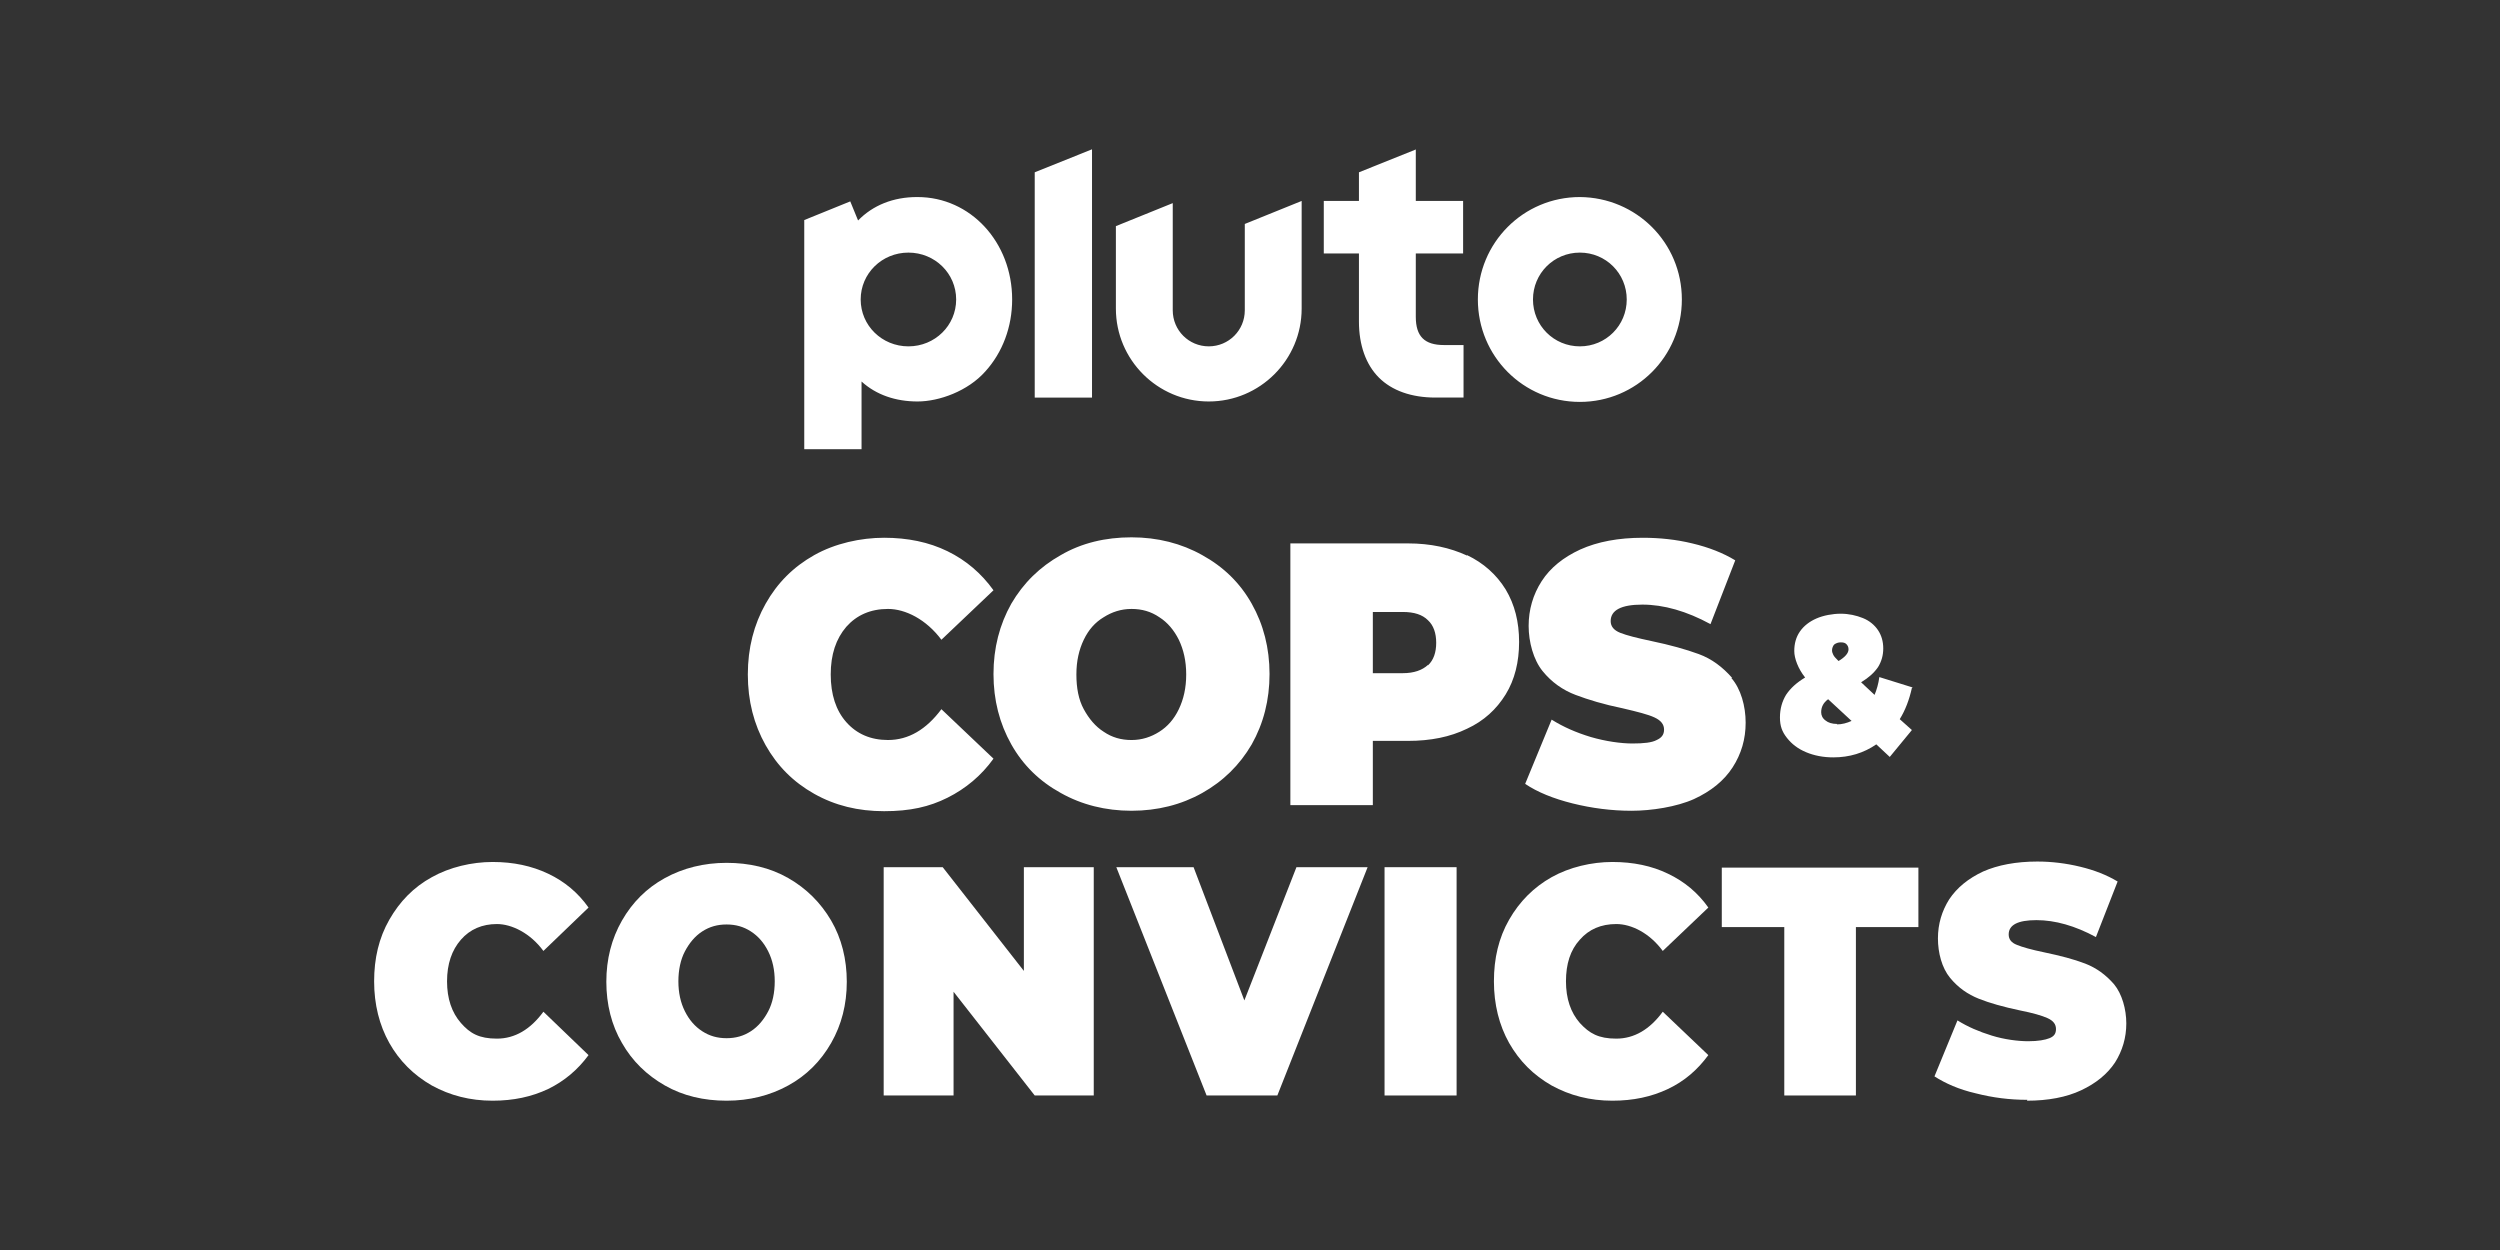
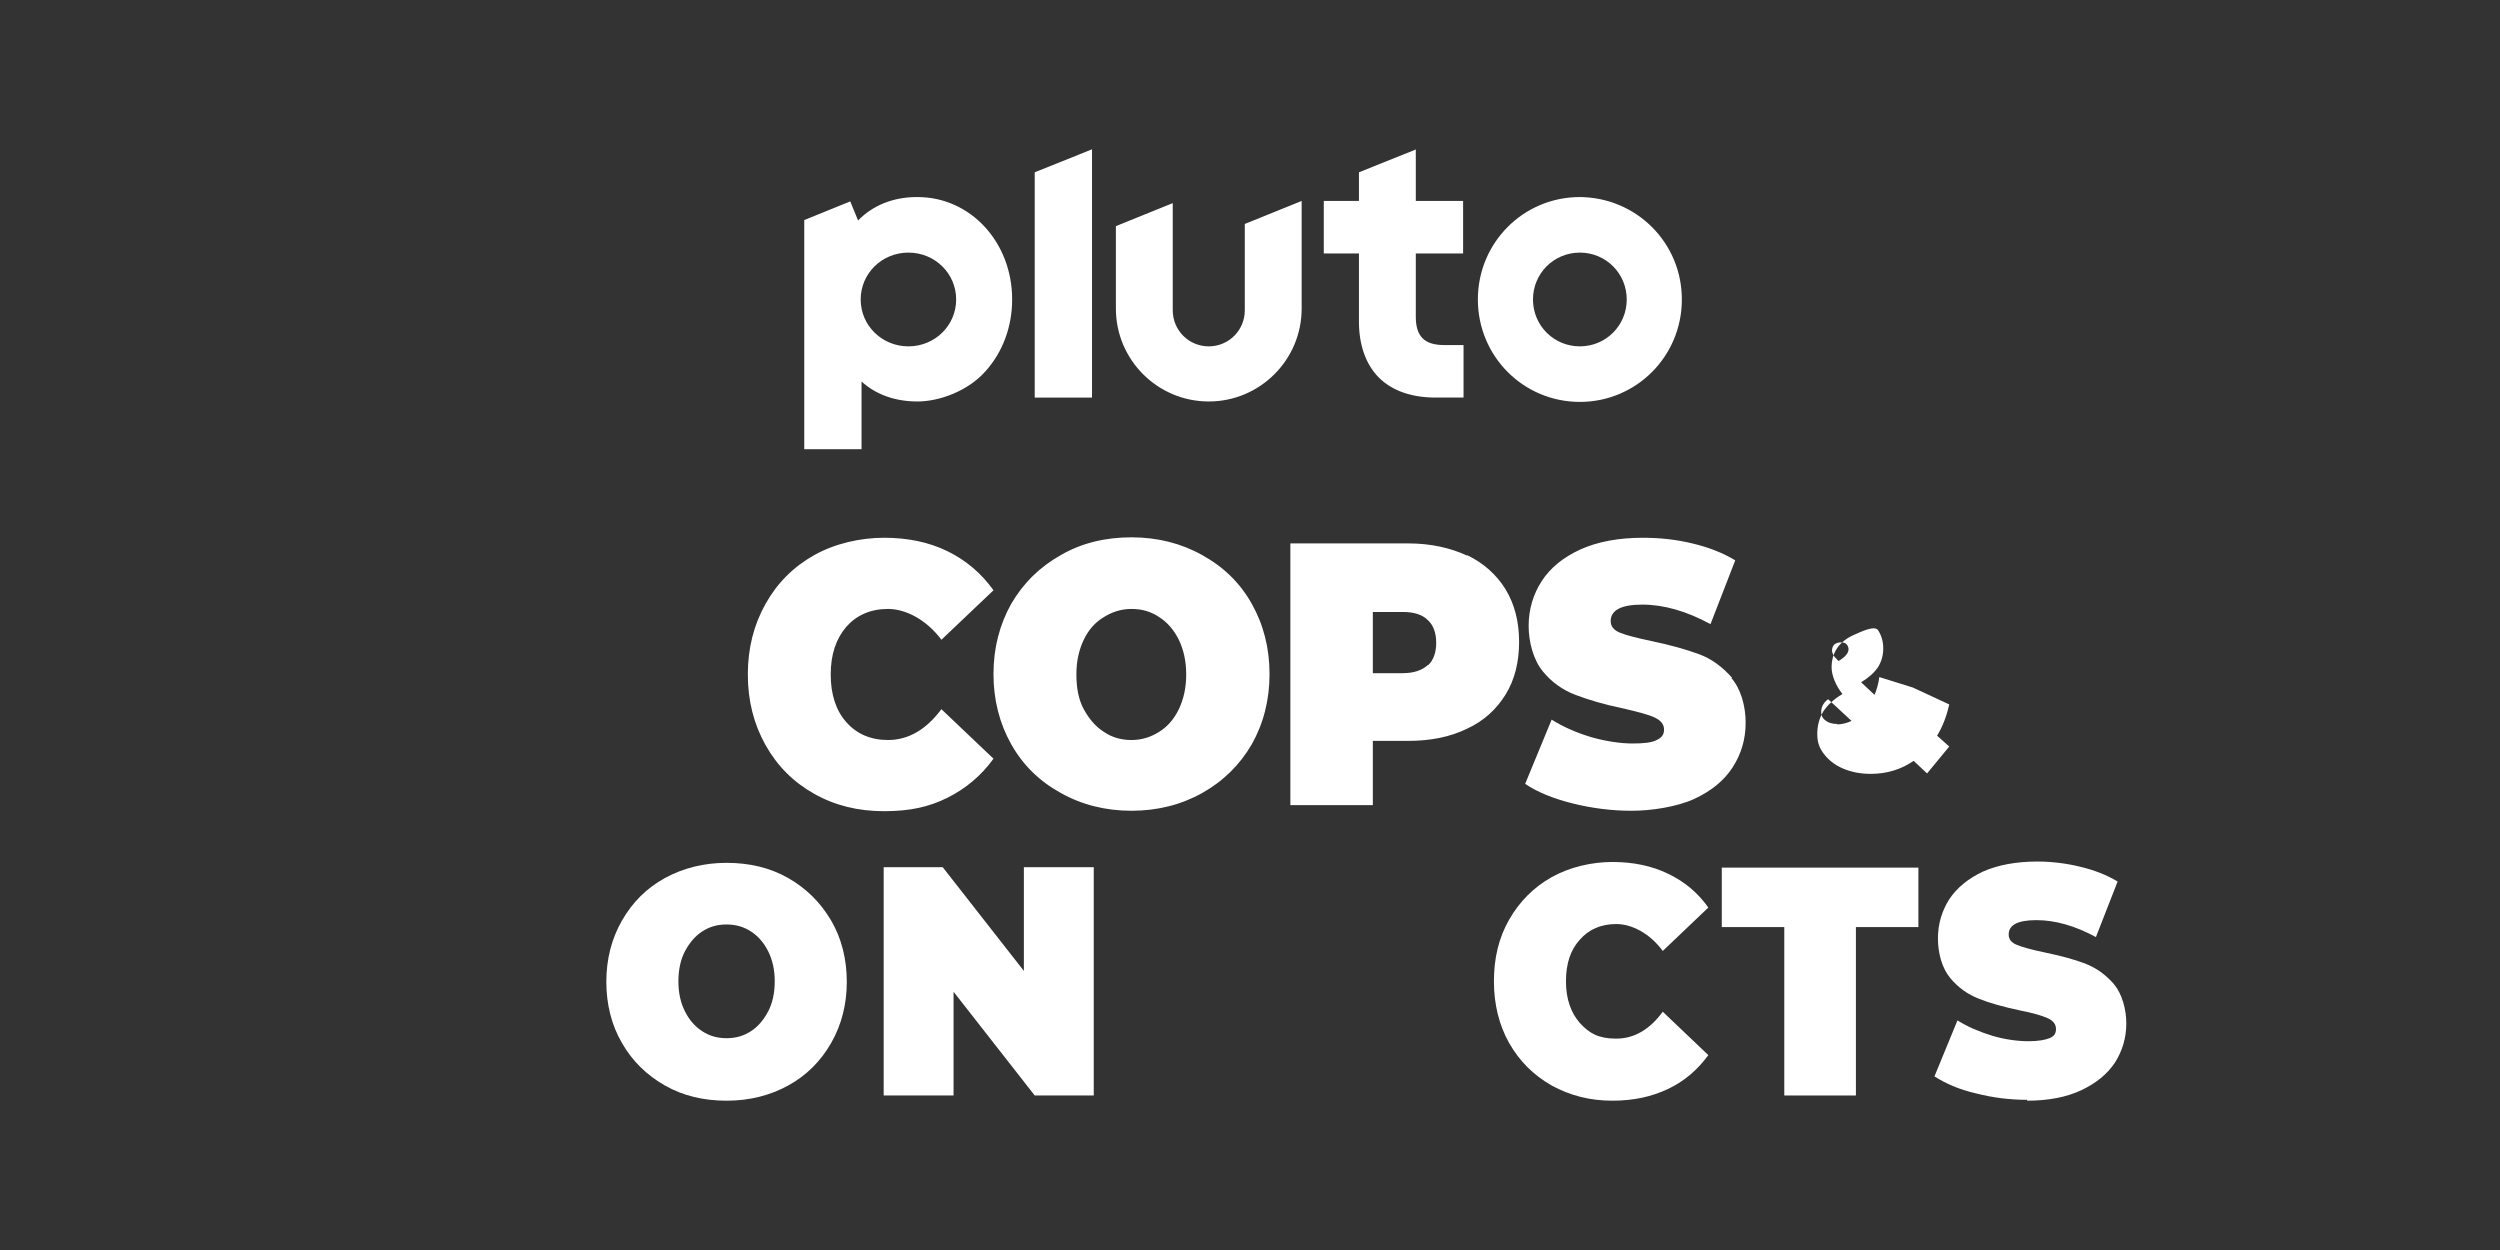
<svg xmlns="http://www.w3.org/2000/svg" id="MOVIES" version="1.1" viewBox="0 0 576 288">
  <rect x="0" y="0" width="576" height="288" fill="#333333" stroke="none" />
  <defs>
    <style>
      .cls-1 {
        fill: #fff;
        stroke-width: 0px;
      }
    </style>
  </defs>
  <path class="cls-1" d="M364,45.4c-13,0-23.5,10.5-23.5,23.6s10.5,23.6,23.5,23.6,23.5-10.5,23.5-23.6-10.5-23.5-23.5-23.6ZM364,79.8c-6,0-10.8-4.8-10.8-10.8s4.8-10.8,10.8-10.8,10.8,4.8,10.8,10.8-4.8,10.8-10.8,10.8ZM326.3,34.4l-13.2,5.3v6.6h-8.1v12.1h8.1v15.7c0,5.4,1.6,9.9,4.6,12.9,3,3,7.5,4.6,13,4.6h6.5v-12.1h-4.5c-4.5,0-6.5-2-6.5-6.5v-14.6h10.9v-12.1h-10.9v-11.9h0ZM286.8,71.5c0,4.6-3.7,8.3-8.3,8.3s-8.3-3.7-8.3-8.3v-24.7l-13.1,5.3v19c0,11.8,9.6,21.4,21.4,21.4s21.4-9.6,21.4-21.4v-24.8l-13.1,5.3v19.9h0ZM238.4,91.6h13.2v-57.2l-13.2,5.3v51.9h0ZM211.3,45.4c-5.5,0-10.2,1.9-13.6,5.4l-1.8-4.4-10.6,4.3v52.8h13.2v-15.6c3.4,3.1,7.9,4.6,12.9,4.6s11.6-2.4,15.6-6.9c4-4.4,6.2-10.3,6.2-16.6,0-13.2-9.6-23.6-21.8-23.6h0ZM209.3,79.8c-6.1,0-11-4.8-11-10.8s4.9-10.8,11-10.8,11,4.8,11,10.8-4.9,10.8-11,10.8Z" />
  <g>
    <path class="cls-1" d="M204.6,170.5c-4,0-7.2-1.4-9.6-4.1-2.4-2.7-3.6-6.4-3.6-11s1.2-8.2,3.6-11c2.4-2.7,5.6-4.1,9.6-4.1s8.8,2.4,12.3,7.1l12-11.4c-2.8-3.9-6.3-6.9-10.6-9s-9.2-3.1-14.6-3.1-11.3,1.3-16.1,4c-4.8,2.7-8.5,6.4-11.2,11.2-2.7,4.8-4.1,10.2-4.1,16.3s1.4,11.5,4.1,16.3c2.7,4.8,6.4,8.5,11.2,11.2s10.1,4,16.1,4,10.4-1,14.6-3.1,7.8-5.1,10.6-9l-12-11.4c-3.5,4.7-7.6,7.1-12.3,7.1ZM277,127.9c-4.8-2.7-10.3-4.1-16.3-4.1s-11.5,1.3-16.3,4.1c-4.8,2.7-8.6,6.4-11.4,11.2-2.7,4.8-4.1,10.2-4.1,16.2s1.4,11.4,4.1,16.2c2.7,4.8,6.5,8.5,11.4,11.2,4.8,2.7,10.3,4.1,16.3,4.1s11.5-1.4,16.3-4.1c4.8-2.7,8.6-6.4,11.4-11.2,2.7-4.8,4.1-10.2,4.1-16.2s-1.4-11.4-4.1-16.2c-2.7-4.8-6.5-8.5-11.4-11.2ZM271.6,163.4c-1.1,2.3-2.6,4-4.5,5.2-1.9,1.2-4,1.9-6.4,1.9s-4.5-.6-6.4-1.9c-1.9-1.2-3.4-3-4.6-5.2s-1.7-4.9-1.7-8,.6-5.7,1.7-8,2.6-4,4.6-5.2c1.9-1.2,4-1.9,6.4-1.9s4.5.6,6.4,1.9c1.9,1.2,3.4,3,4.5,5.2,1.1,2.3,1.7,4.9,1.7,8s-.6,5.7-1.7,8ZM338,128c-3.9-1.8-8.4-2.8-13.6-2.8h-27.1v60.3h19v-14.8h8.1c5.2,0,9.7-.9,13.6-2.8,3.9-1.8,6.8-4.5,8.9-7.9s3.1-7.5,3.1-12.1-1-8.6-3.1-12.1c-2.1-3.4-5.1-6.1-8.9-7.9h0ZM329,153.2c-1.3,1.2-3.2,1.9-5.8,1.9h-6.9v-14.1h6.9c2.6,0,4.5.6,5.8,1.9,1.3,1.2,1.9,3,1.9,5.2s-.6,4-1.9,5.2h0ZM399.1,156.2c-2.2-2.5-4.7-4.4-7.7-5.5-3-1.1-6.6-2.1-10.9-3-3.3-.7-5.7-1.3-7.2-1.9-1.5-.6-2.2-1.5-2.2-2.7,0-2.5,2.4-3.8,7.3-3.8s10.2,1.5,15.7,4.5l5.7-14.7c-2.8-1.7-6.1-3-9.9-3.9-3.7-.9-7.5-1.3-11.4-1.3-5.6,0-10.4.9-14.4,2.7-3.9,1.8-6.9,4.2-8.9,7.3-2,3.1-3,6.6-3,10.3s1.1,7.8,3.2,10.4c2.1,2.6,4.7,4.4,7.6,5.5,2.9,1.1,6.5,2.2,10.9,3.1,3.4.8,5.8,1.4,7.3,2.1s2.2,1.6,2.2,2.8-.6,1.9-1.7,2.4c-1.1.6-3,.8-5.6.8s-6.2-.5-9.6-1.5c-3.3-1-6.3-2.3-9-4l-6.1,14.8c2.8,1.9,6.5,3.4,10.9,4.5,4.4,1.1,9,1.7,13.6,1.7s10.4-.9,14.4-2.7c3.9-1.8,6.9-4.2,8.9-7.3s3-6.5,3-10.3-1.1-7.8-3.3-10.3h0Z" />
-     <path class="cls-1" d="M113.5,253.6c4.8,0,9-.9,12.8-2.7,3.7-1.8,6.8-4.4,9.3-7.8l-10.4-10c-3,4.1-6.6,6.2-10.7,6.2s-6.2-1.2-8.3-3.6c-2.1-2.4-3.2-5.6-3.2-9.6s1.1-7.2,3.2-9.6c2.1-2.4,4.9-3.6,8.3-3.6s7.7,2.1,10.7,6.2l10.4-10c-2.4-3.4-5.5-6-9.3-7.8s-8-2.7-12.8-2.7-9.9,1.2-14,3.5c-4.2,2.3-7.4,5.6-9.8,9.8s-3.5,8.9-3.5,14.2,1.2,10.1,3.5,14.2,5.6,7.4,9.8,9.8c4.2,2.3,8.8,3.5,14,3.5h0Z" />
    <path class="cls-1" d="M167.4,253.6c5.3,0,10-1.2,14.2-3.5s7.5-5.6,9.9-9.8c2.4-4.2,3.6-8.9,3.6-14.1s-1.2-10-3.6-14.1-5.7-7.4-9.9-9.8-9-3.5-14.2-3.5-10,1.2-14.2,3.5-7.5,5.6-9.9,9.8c-2.4,4.2-3.6,8.9-3.6,14.1s1.2,10,3.6,14.1c2.4,4.2,5.7,7.4,9.9,9.8s9,3.5,14.2,3.5h0ZM167.4,239.2c-2.1,0-3.9-.5-5.6-1.6-1.7-1.1-3-2.6-4-4.6-1-2-1.5-4.3-1.5-6.9s.5-5,1.5-6.9,2.3-3.5,4-4.6,3.5-1.6,5.6-1.6,3.9.5,5.6,1.6c1.7,1.1,3,2.6,4,4.6,1,2,1.5,4.3,1.5,6.9s-.5,5-1.5,6.9-2.3,3.5-4,4.6-3.5,1.6-5.6,1.6h0Z" />
    <path class="cls-1" d="M235.9,199.8v23.9l-18.7-23.9h-13.6v52.6h16.1v-23.9l18.7,23.9h13.6v-52.6h-16.1Z" />
-     <path class="cls-1" d="M298.7,199.8l-12,30.7-11.7-30.7h-17.8l20.8,52.6h16.3l20.8-52.6h-16.3,0Z" />
-     <path class="cls-1" d="M319,252.4h16.6v-52.6h-16.6v52.6Z" />
    <path class="cls-1" d="M371.5,253.6c4.8,0,9-.9,12.8-2.7s6.8-4.4,9.3-7.8l-10.5-10c-3,4.1-6.6,6.2-10.7,6.2s-6.2-1.2-8.4-3.6c-2.1-2.4-3.2-5.6-3.2-9.6s1-7.2,3.2-9.6c2.1-2.4,4.9-3.6,8.4-3.6s7.7,2.1,10.7,6.2l10.5-10c-2.4-3.4-5.5-6-9.3-7.8-3.7-1.8-8-2.7-12.8-2.7s-9.9,1.2-14,3.5-7.4,5.6-9.8,9.8c-2.4,4.2-3.5,8.9-3.5,14.2s1.2,10.1,3.5,14.2c2.4,4.2,5.6,7.4,9.8,9.8,4.2,2.3,8.8,3.5,14,3.5h0Z" />
    <path class="cls-1" d="M411,252.4h16.6v-38.8h14.4v-13.7h-45.3v13.7h14.4v38.8Z" />
    <path class="cls-1" d="M467,253.6c4.9,0,9.1-.8,12.5-2.4,3.4-1.6,6-3.7,7.8-6.4,1.7-2.7,2.6-5.7,2.6-9s-1-6.8-2.8-9c-1.9-2.2-4.1-3.8-6.7-4.8-2.6-1-5.7-1.8-9.5-2.6-2.9-.6-5-1.2-6.2-1.7-1.3-.5-1.9-1.3-1.9-2.4,0-2.2,2.1-3.3,6.4-3.3s8.9,1.3,13.7,3.9l5-12.8c-2.5-1.5-5.3-2.6-8.6-3.4s-6.6-1.2-9.9-1.2c-4.9,0-9.1.8-12.5,2.3-3.4,1.6-6,3.7-7.8,6.4-1.7,2.7-2.6,5.7-2.6,9s.9,6.8,2.8,9.1,4.1,3.8,6.6,4.8,5.7,1.9,9.5,2.7c3,.6,5.1,1.2,6.4,1.8s1.9,1.4,1.9,2.5-.5,1.7-1.5,2.1-2.6.7-4.9.7-5.5-.4-8.4-1.3c-2.9-.9-5.5-2-7.9-3.5l-5.3,12.9c2.5,1.6,5.6,3,9.5,3.9,3.9,1,7.8,1.5,11.9,1.5h0Z" />
-     <path class="cls-1" d="M440.7,158.4l-7.7-2.4c-.2,1.5-.6,2.9-1.1,4.1l-3.1-2.9c1.8-1.1,3-2.2,3.9-3.5.8-1.3,1.2-2.7,1.2-4.3s-.4-3-1.2-4.2c-.8-1.2-2-2.2-3.5-2.8-1.5-.6-3.2-1-5.1-1s-4,.4-5.6,1.1c-1.6.7-2.9,1.7-3.8,3-.9,1.3-1.3,2.8-1.3,4.5s.9,4.1,2.5,6.1c-2,1.2-3.4,2.5-4.4,4-.9,1.5-1.4,3.2-1.4,5.2s.5,3.3,1.6,4.7c1.1,1.4,2.5,2.5,4.4,3.3,1.9.8,4,1.2,6.3,1.2,3.7,0,7-1,9.9-3l3.1,2.9,5.1-6.2-2.8-2.5c1.3-2.1,2.2-4.5,2.8-7.2h0ZM424.1,148c.6,0,1,.1,1.3.4s.5.7.5,1.2c0,.9-.8,1.8-2.3,2.7-.6-.6-1-1-1.2-1.4-.2-.4-.3-.7-.3-1.1s.2-1,.5-1.3c.4-.3.9-.5,1.5-.5h0ZM423.3,166.8c-1.2,0-2.1-.3-2.7-.8-.7-.5-1-1.2-1-1.9,0-1.2.5-2.2,1.6-3l5.4,5c-1.1.5-2.2.8-3.4.8h0Z" />
+     <path class="cls-1" d="M440.7,158.4l-7.7-2.4c-.2,1.5-.6,2.9-1.1,4.1l-3.1-2.9c1.8-1.1,3-2.2,3.9-3.5.8-1.3,1.2-2.7,1.2-4.3s-.4-3-1.2-4.2s-4,.4-5.6,1.1c-1.6.7-2.9,1.7-3.8,3-.9,1.3-1.3,2.8-1.3,4.5s.9,4.1,2.5,6.1c-2,1.2-3.4,2.5-4.4,4-.9,1.5-1.4,3.2-1.4,5.2s.5,3.3,1.6,4.7c1.1,1.4,2.5,2.5,4.4,3.3,1.9.8,4,1.2,6.3,1.2,3.7,0,7-1,9.9-3l3.1,2.9,5.1-6.2-2.8-2.5c1.3-2.1,2.2-4.5,2.8-7.2h0ZM424.1,148c.6,0,1,.1,1.3.4s.5.7.5,1.2c0,.9-.8,1.8-2.3,2.7-.6-.6-1-1-1.2-1.4-.2-.4-.3-.7-.3-1.1s.2-1,.5-1.3c.4-.3.9-.5,1.5-.5h0ZM423.3,166.8c-1.2,0-2.1-.3-2.7-.8-.7-.5-1-1.2-1-1.9,0-1.2.5-2.2,1.6-3l5.4,5c-1.1.5-2.2.8-3.4.8h0Z" />
  </g>
</svg>